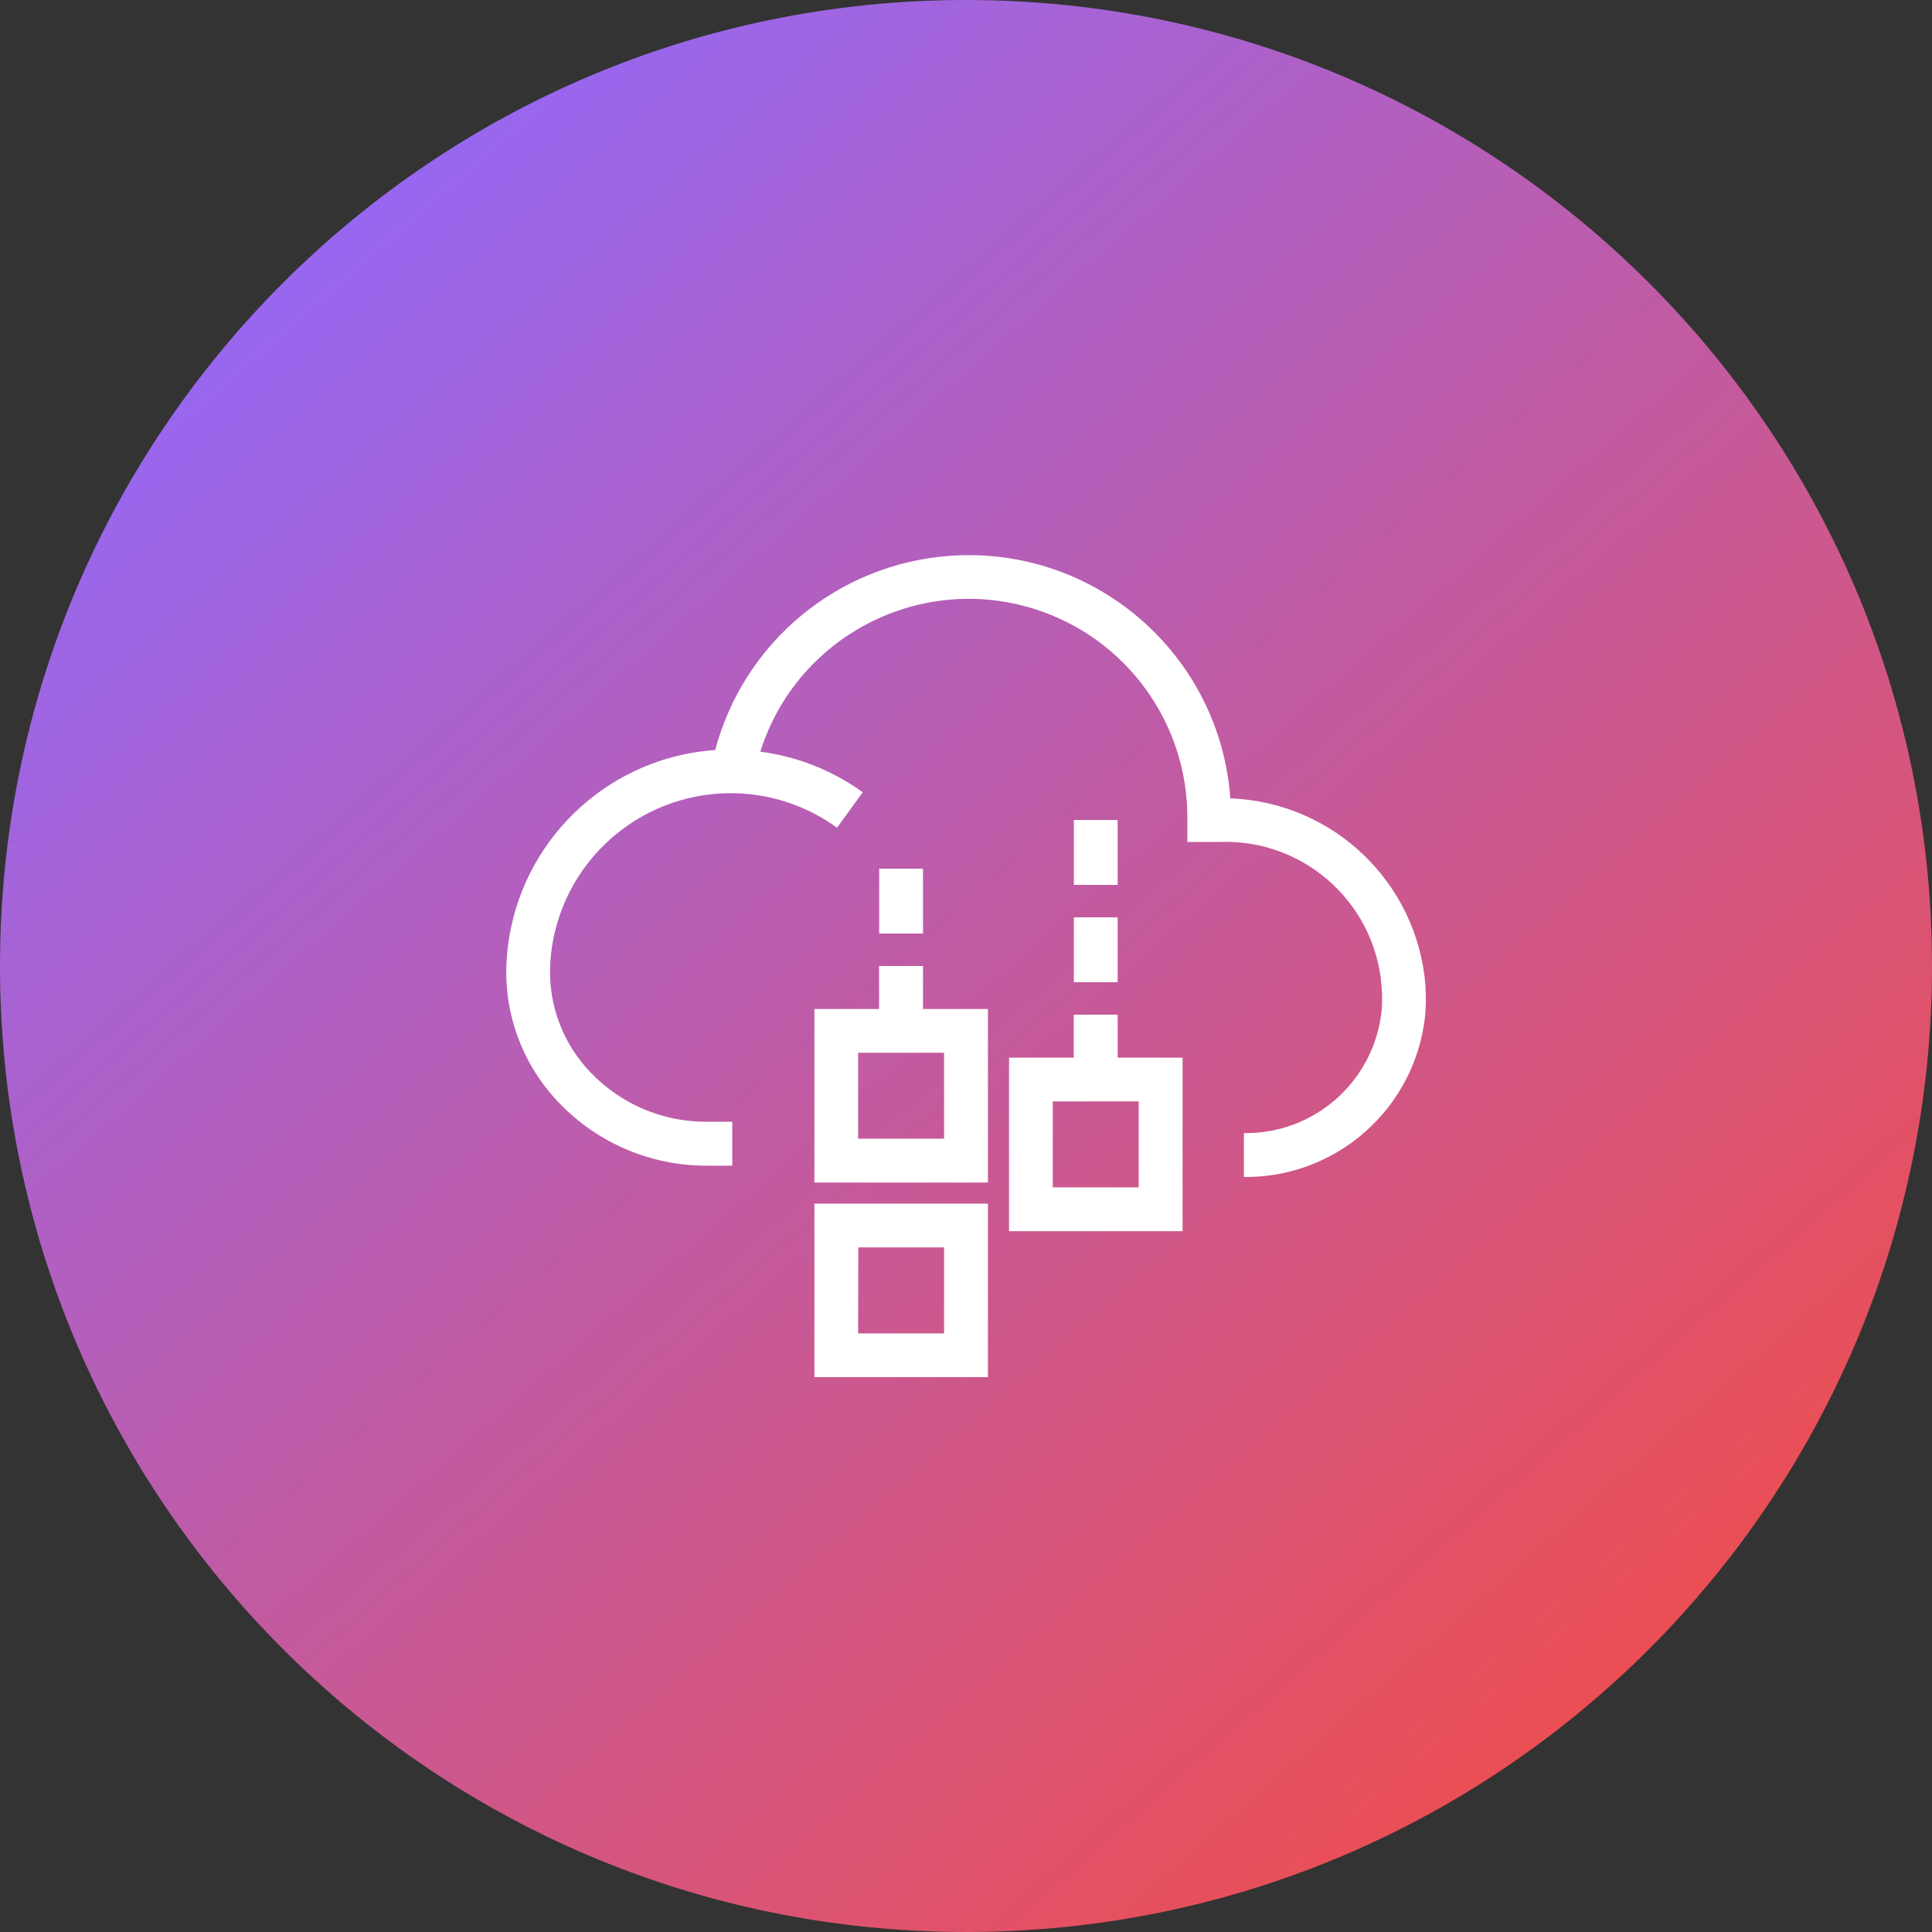
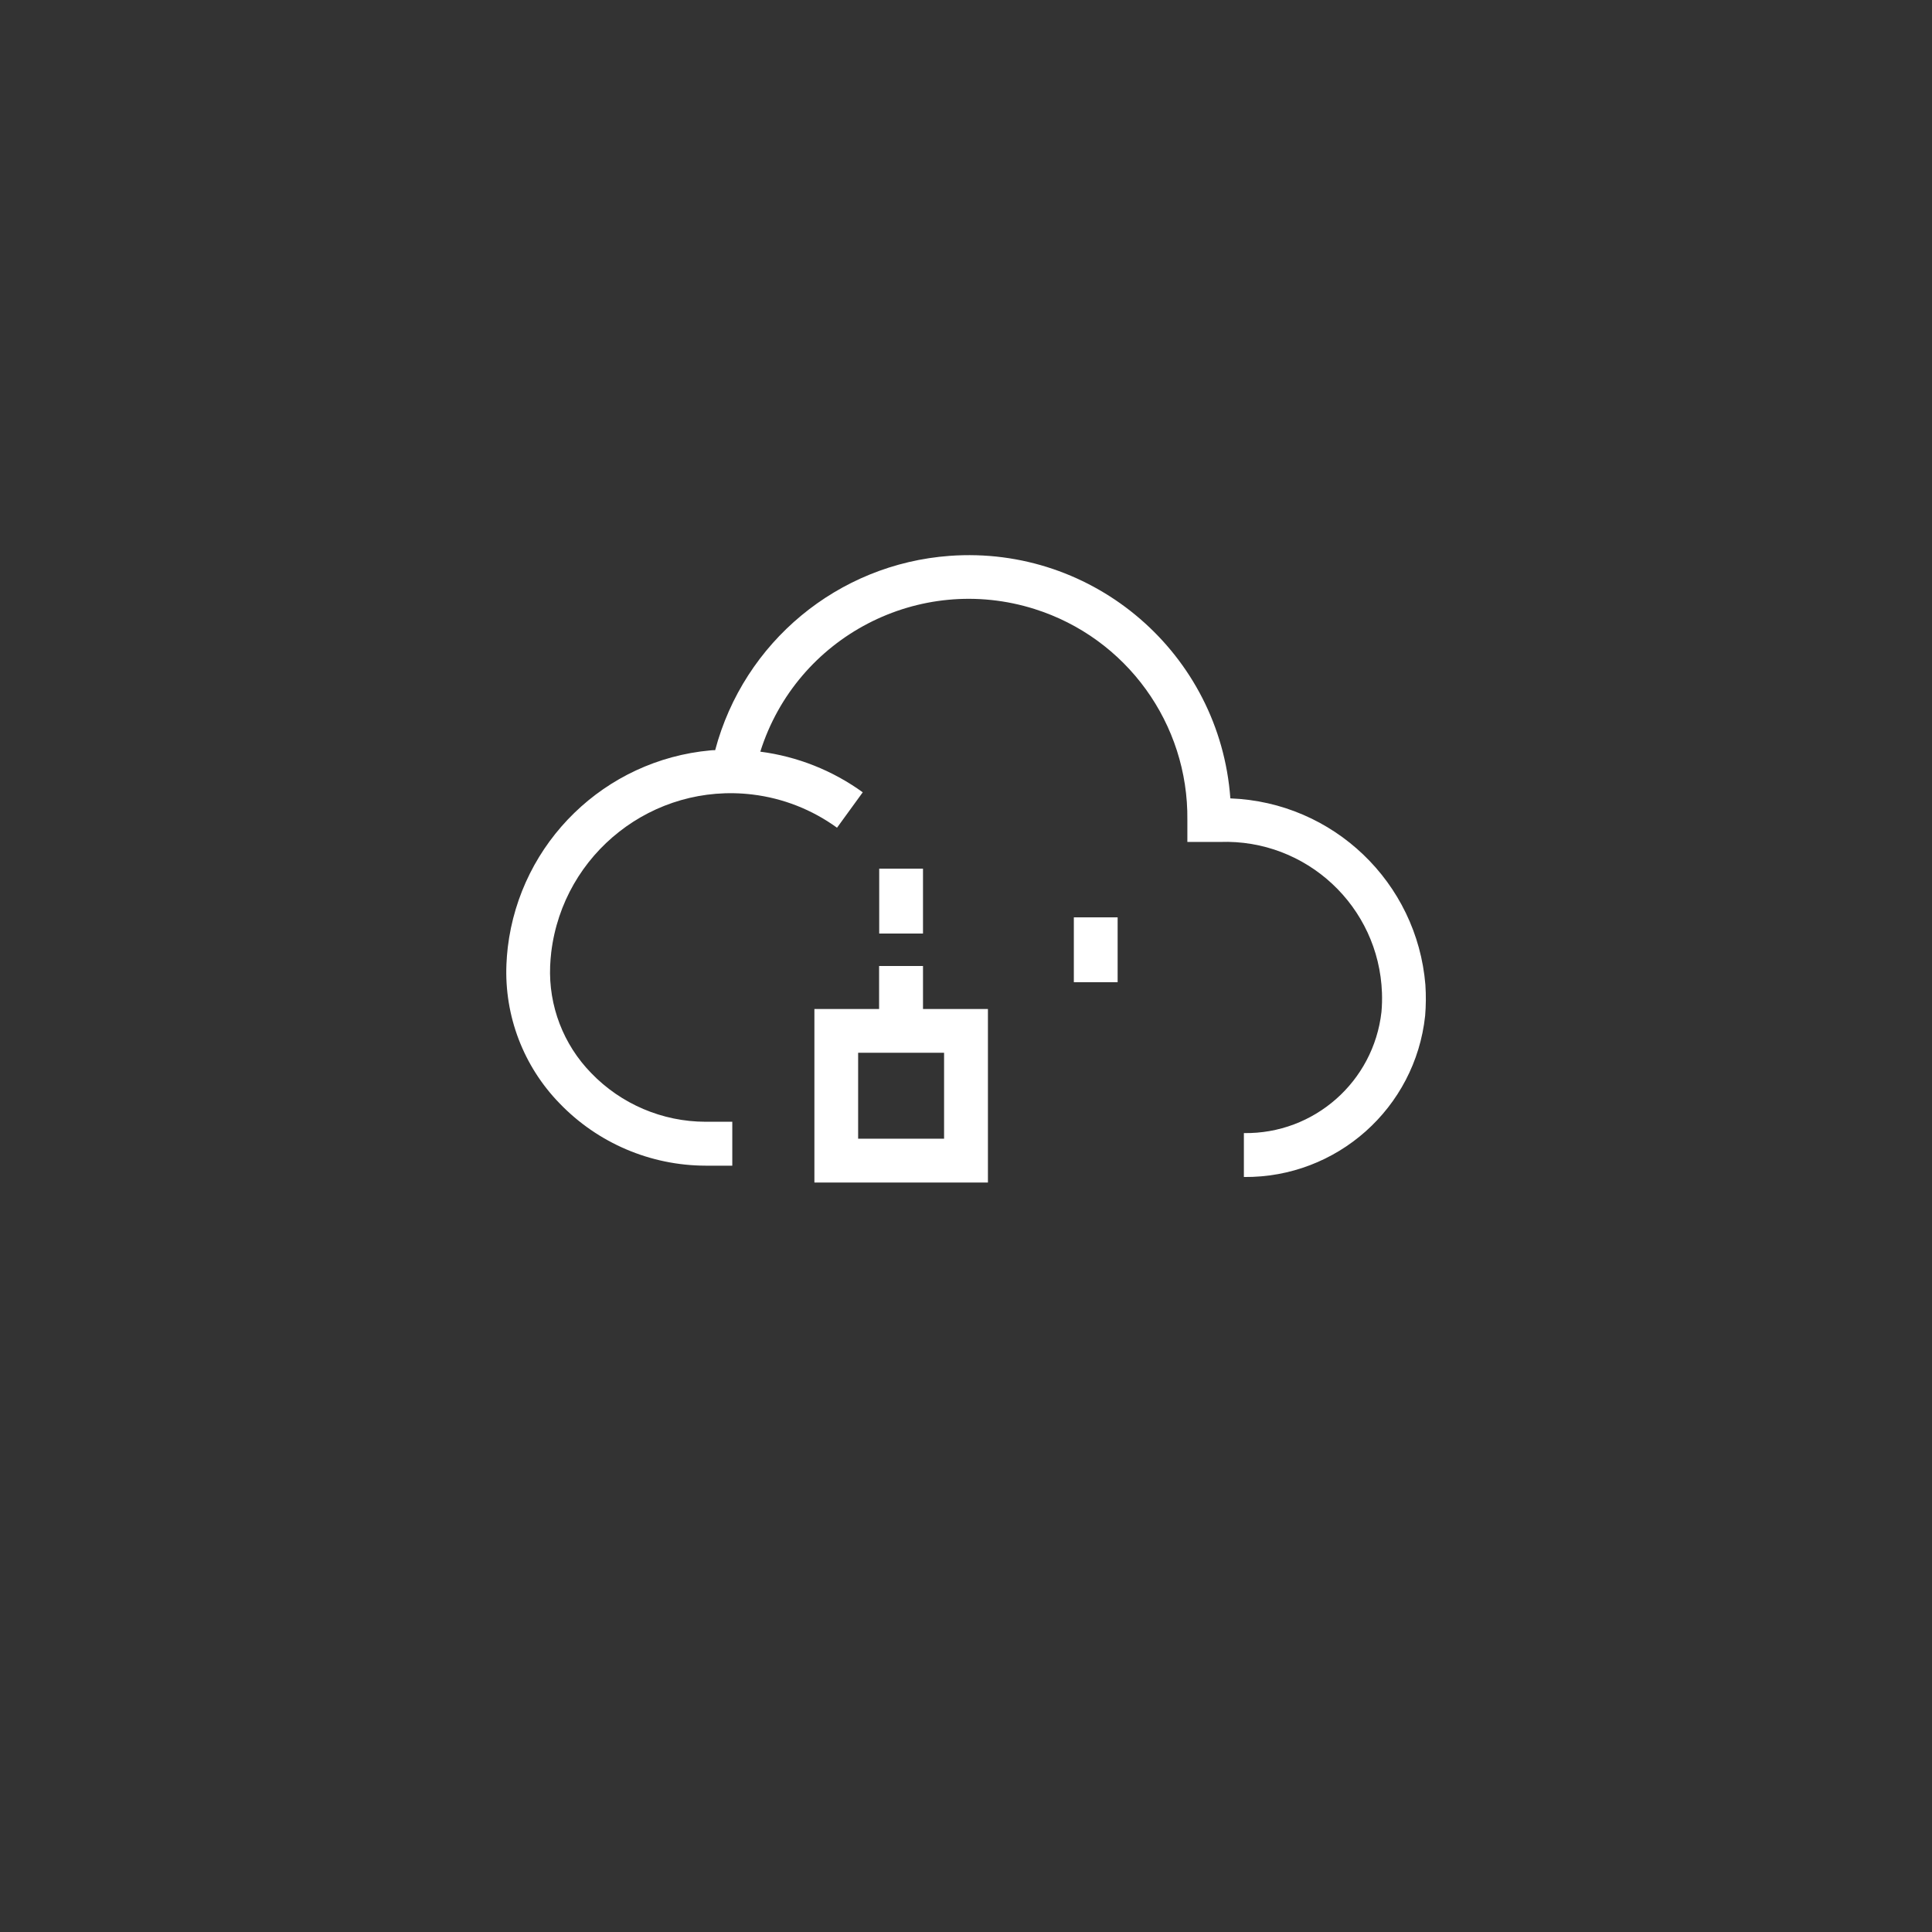
<svg xmlns="http://www.w3.org/2000/svg" id="Layer_1" data-name="Layer 1" width="66" height="66" viewBox="0 0 66 66">
  <rect x="0" y="0" width="66" height="66" fill="#333333" stroke="none" />
  <defs>
    <style>
      .cls-1 {
        fill: #fff;
      }

      .cls-2 {
        fill: url(#linear-gradient);
      }
    </style>
    <linearGradient id="linear-gradient" x1="-423.676" y1="196.026" x2="-423.006" y2="195.261" gradientTransform="translate(27974.139 12946.202) scale(66 -66)" gradientUnits="userSpaceOnUse">
      <stop offset="0" stop-color="#9867f0" />
      <stop offset="1" stop-color="#ed4e50" />
    </linearGradient>
  </defs>
-   <path id="Path_17223" data-name="Path 17223" class="cls-2" d="M33,0c18.225,0,33,14.775,33,33s-14.775,33-33,33S0,51.225,0,33,14.775,0,33,0Z" />
  <g>
    <path class="cls-1" d="M48.694,33.646c-.288-3.505-3.149-6.241-6.663-6.372-.361-4.936-4.655-8.646-9.591-8.285-3.812,.279-7.028,2.944-8.009,6.638-.054,0-.107,0-.16,.007-3.608,.328-6.495,3.134-6.925,6.731-.022,.192-.037,.383-.045,.572-.075,1.768,.582,3.488,1.816,4.756,1.305,1.356,3.105,2.124,4.987,2.128h.912v-1.5h-.912c-1.475-.002-2.887-.603-3.91-1.666-.95-.974-1.456-2.297-1.4-3.656,.007-.155,.019-.311,.037-.467,.41-3.387,3.489-5.8,6.876-5.39,1.043,.126,2.037,.517,2.887,1.134l.879-1.21c-1.033-.747-2.236-1.224-3.5-1.388,1.242-3.933,5.437-6.115,9.37-4.873,3.138,.991,5.258,3.919,5.219,7.209v.748h1.113c2.952-.105,5.43,2.202,5.535,5.154,.008,.217,.002,.435-.017,.652-.268,2.384-2.301,4.176-4.7,4.14v1.5c3.174,.032,5.854-2.352,6.192-5.508,.029-.349,.032-.699,.009-1.048l-.001-.006Z" />
-     <path class="cls-1" d="M27.821,47.045h5.928v-5.928h-5.928v5.928Zm1.5-4.432h2.93v2.937h-2.936l.006-2.937Z" />
-     <path class="cls-1" d="M38.18,34.662h-1.5v1.469h-2.21v5.928h5.928v-5.928h-2.218v-1.469Zm.72,2.964v2.936h-2.936v-2.936h2.936Z" />
    <rect class="cls-1" x="36.684" y="31.338" width="1.496" height="2.216" />
    <path class="cls-1" d="M31.531,33h-1.5v1.469h-2.21v5.928h5.928v-5.928h-2.218v-1.469Zm.72,2.964v2.936h-2.936v-2.936h2.936Z" />
    <rect class="cls-1" x="30.035" y="29.675" width="1.496" height="2.216" />
-     <rect class="cls-1" x="36.684" y="28.013" width="1.496" height="2.216" />
  </g>
</svg>